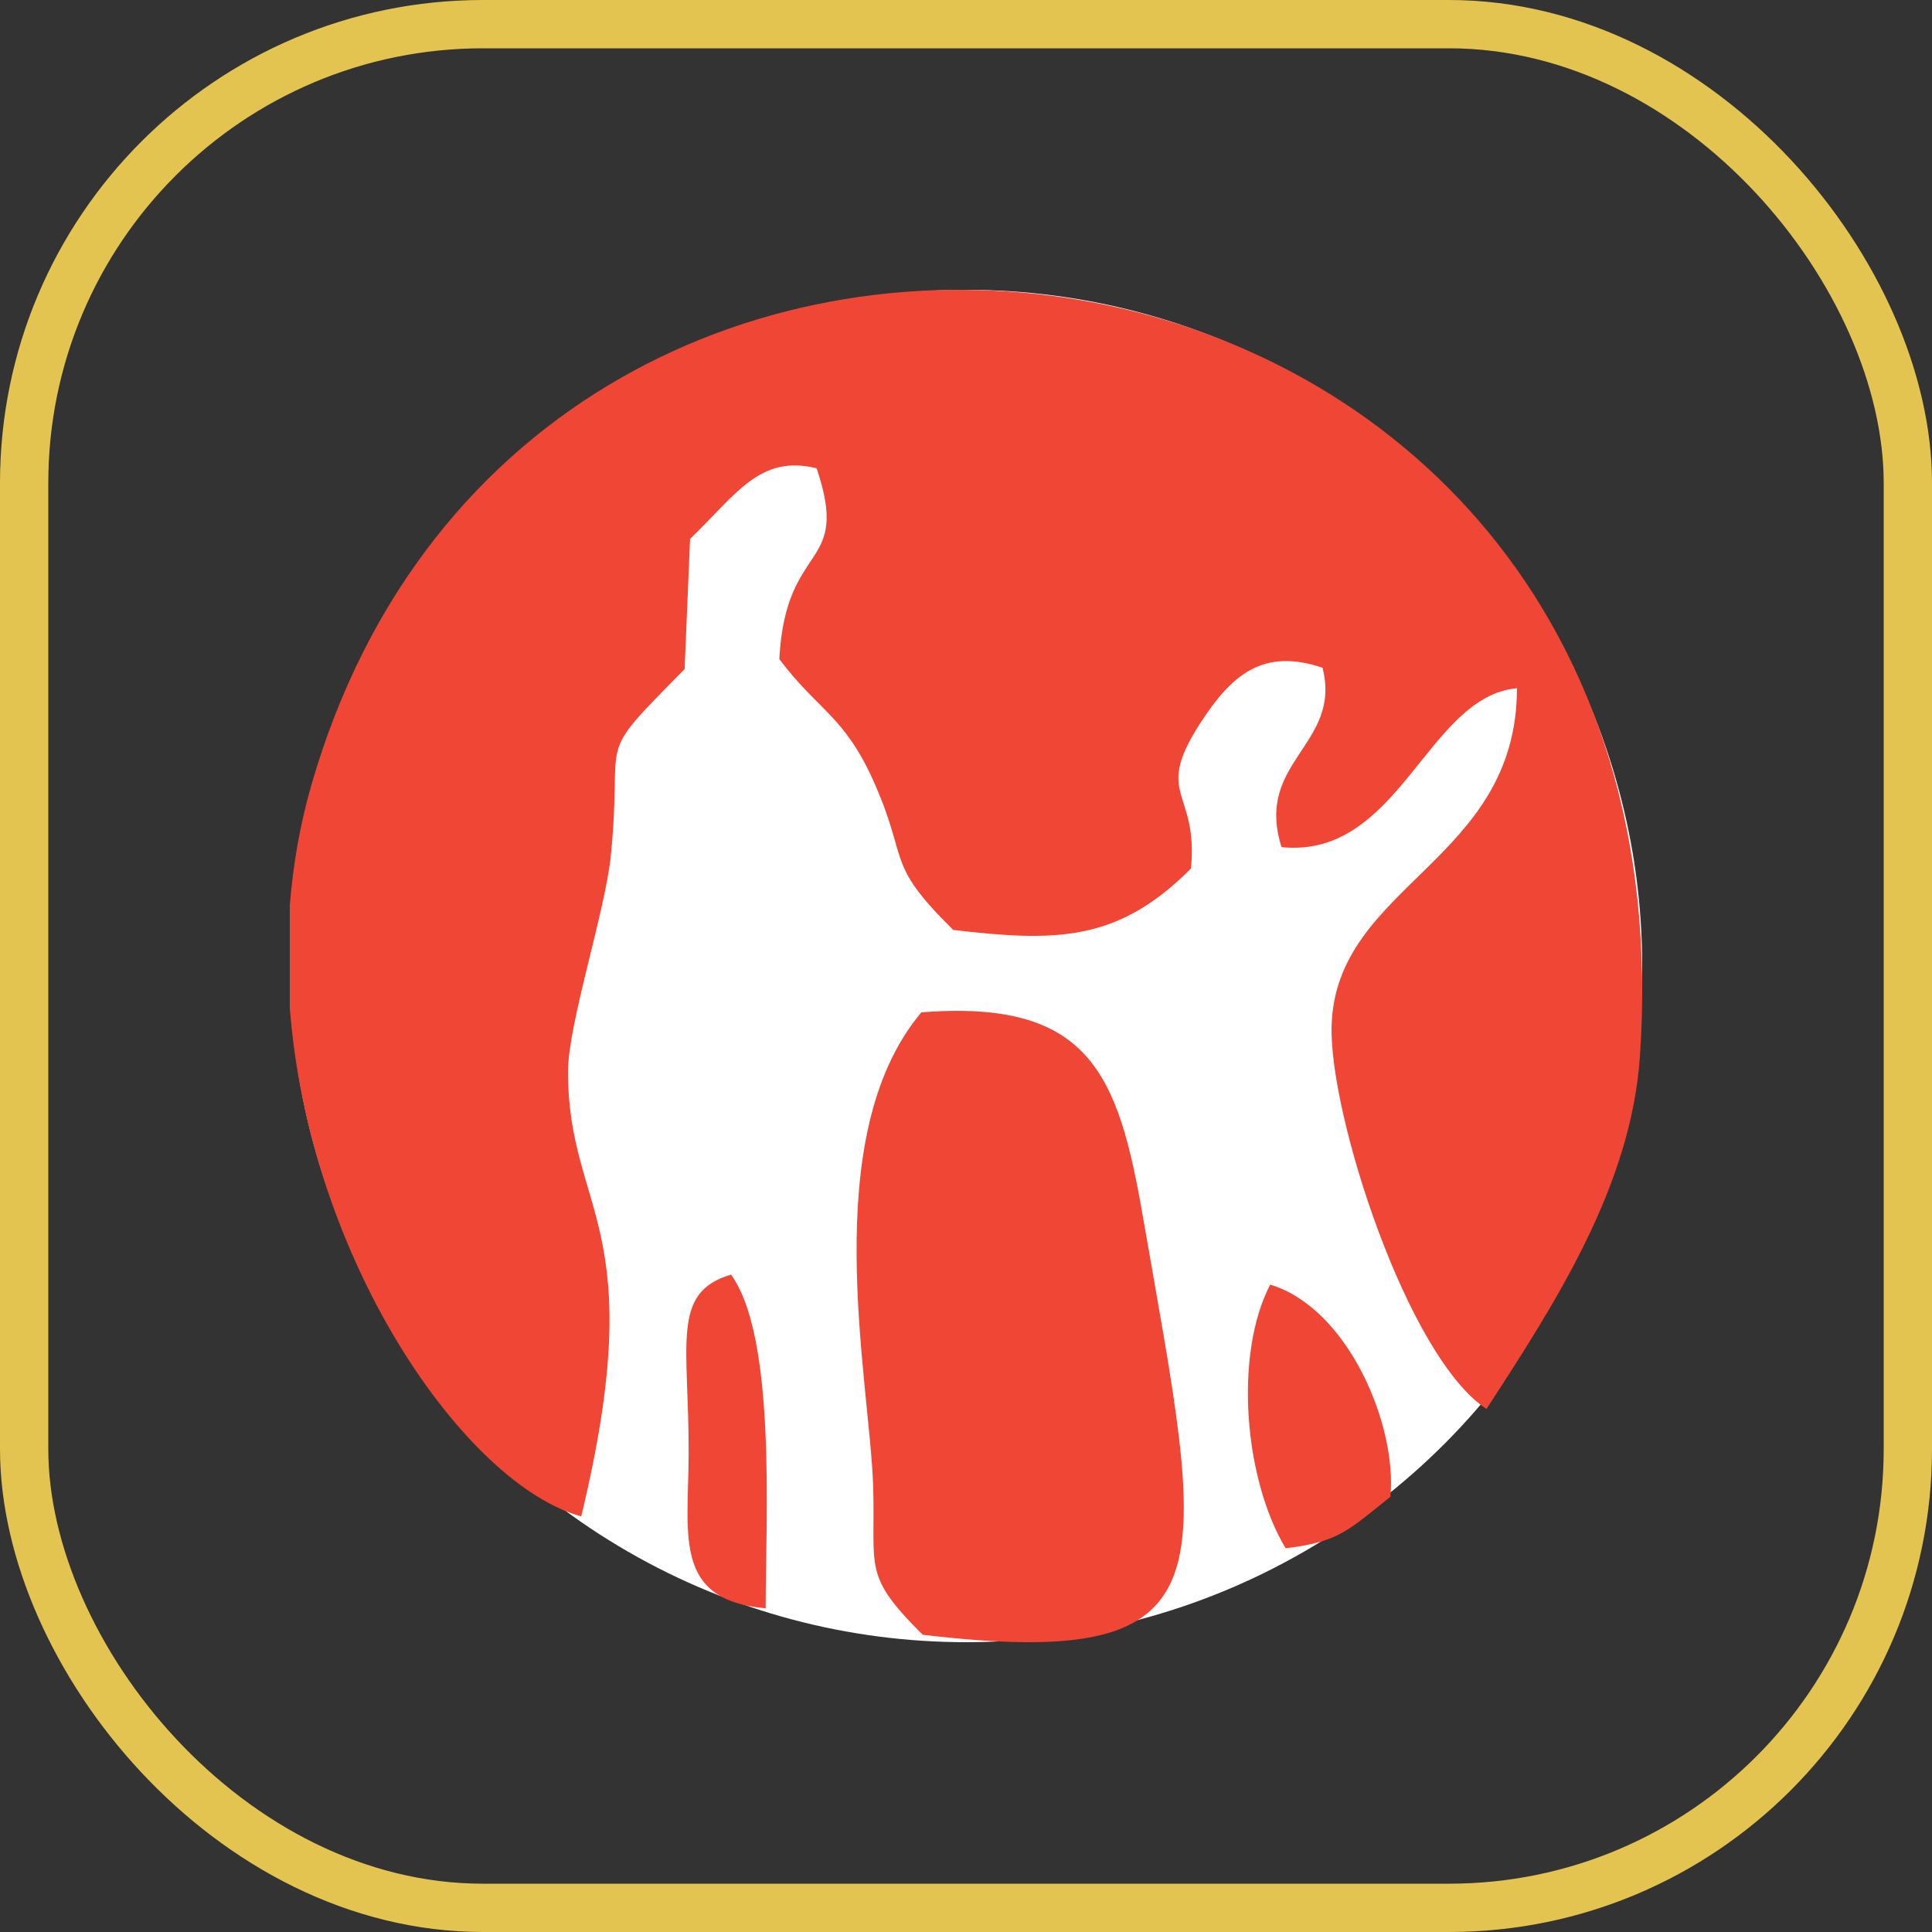
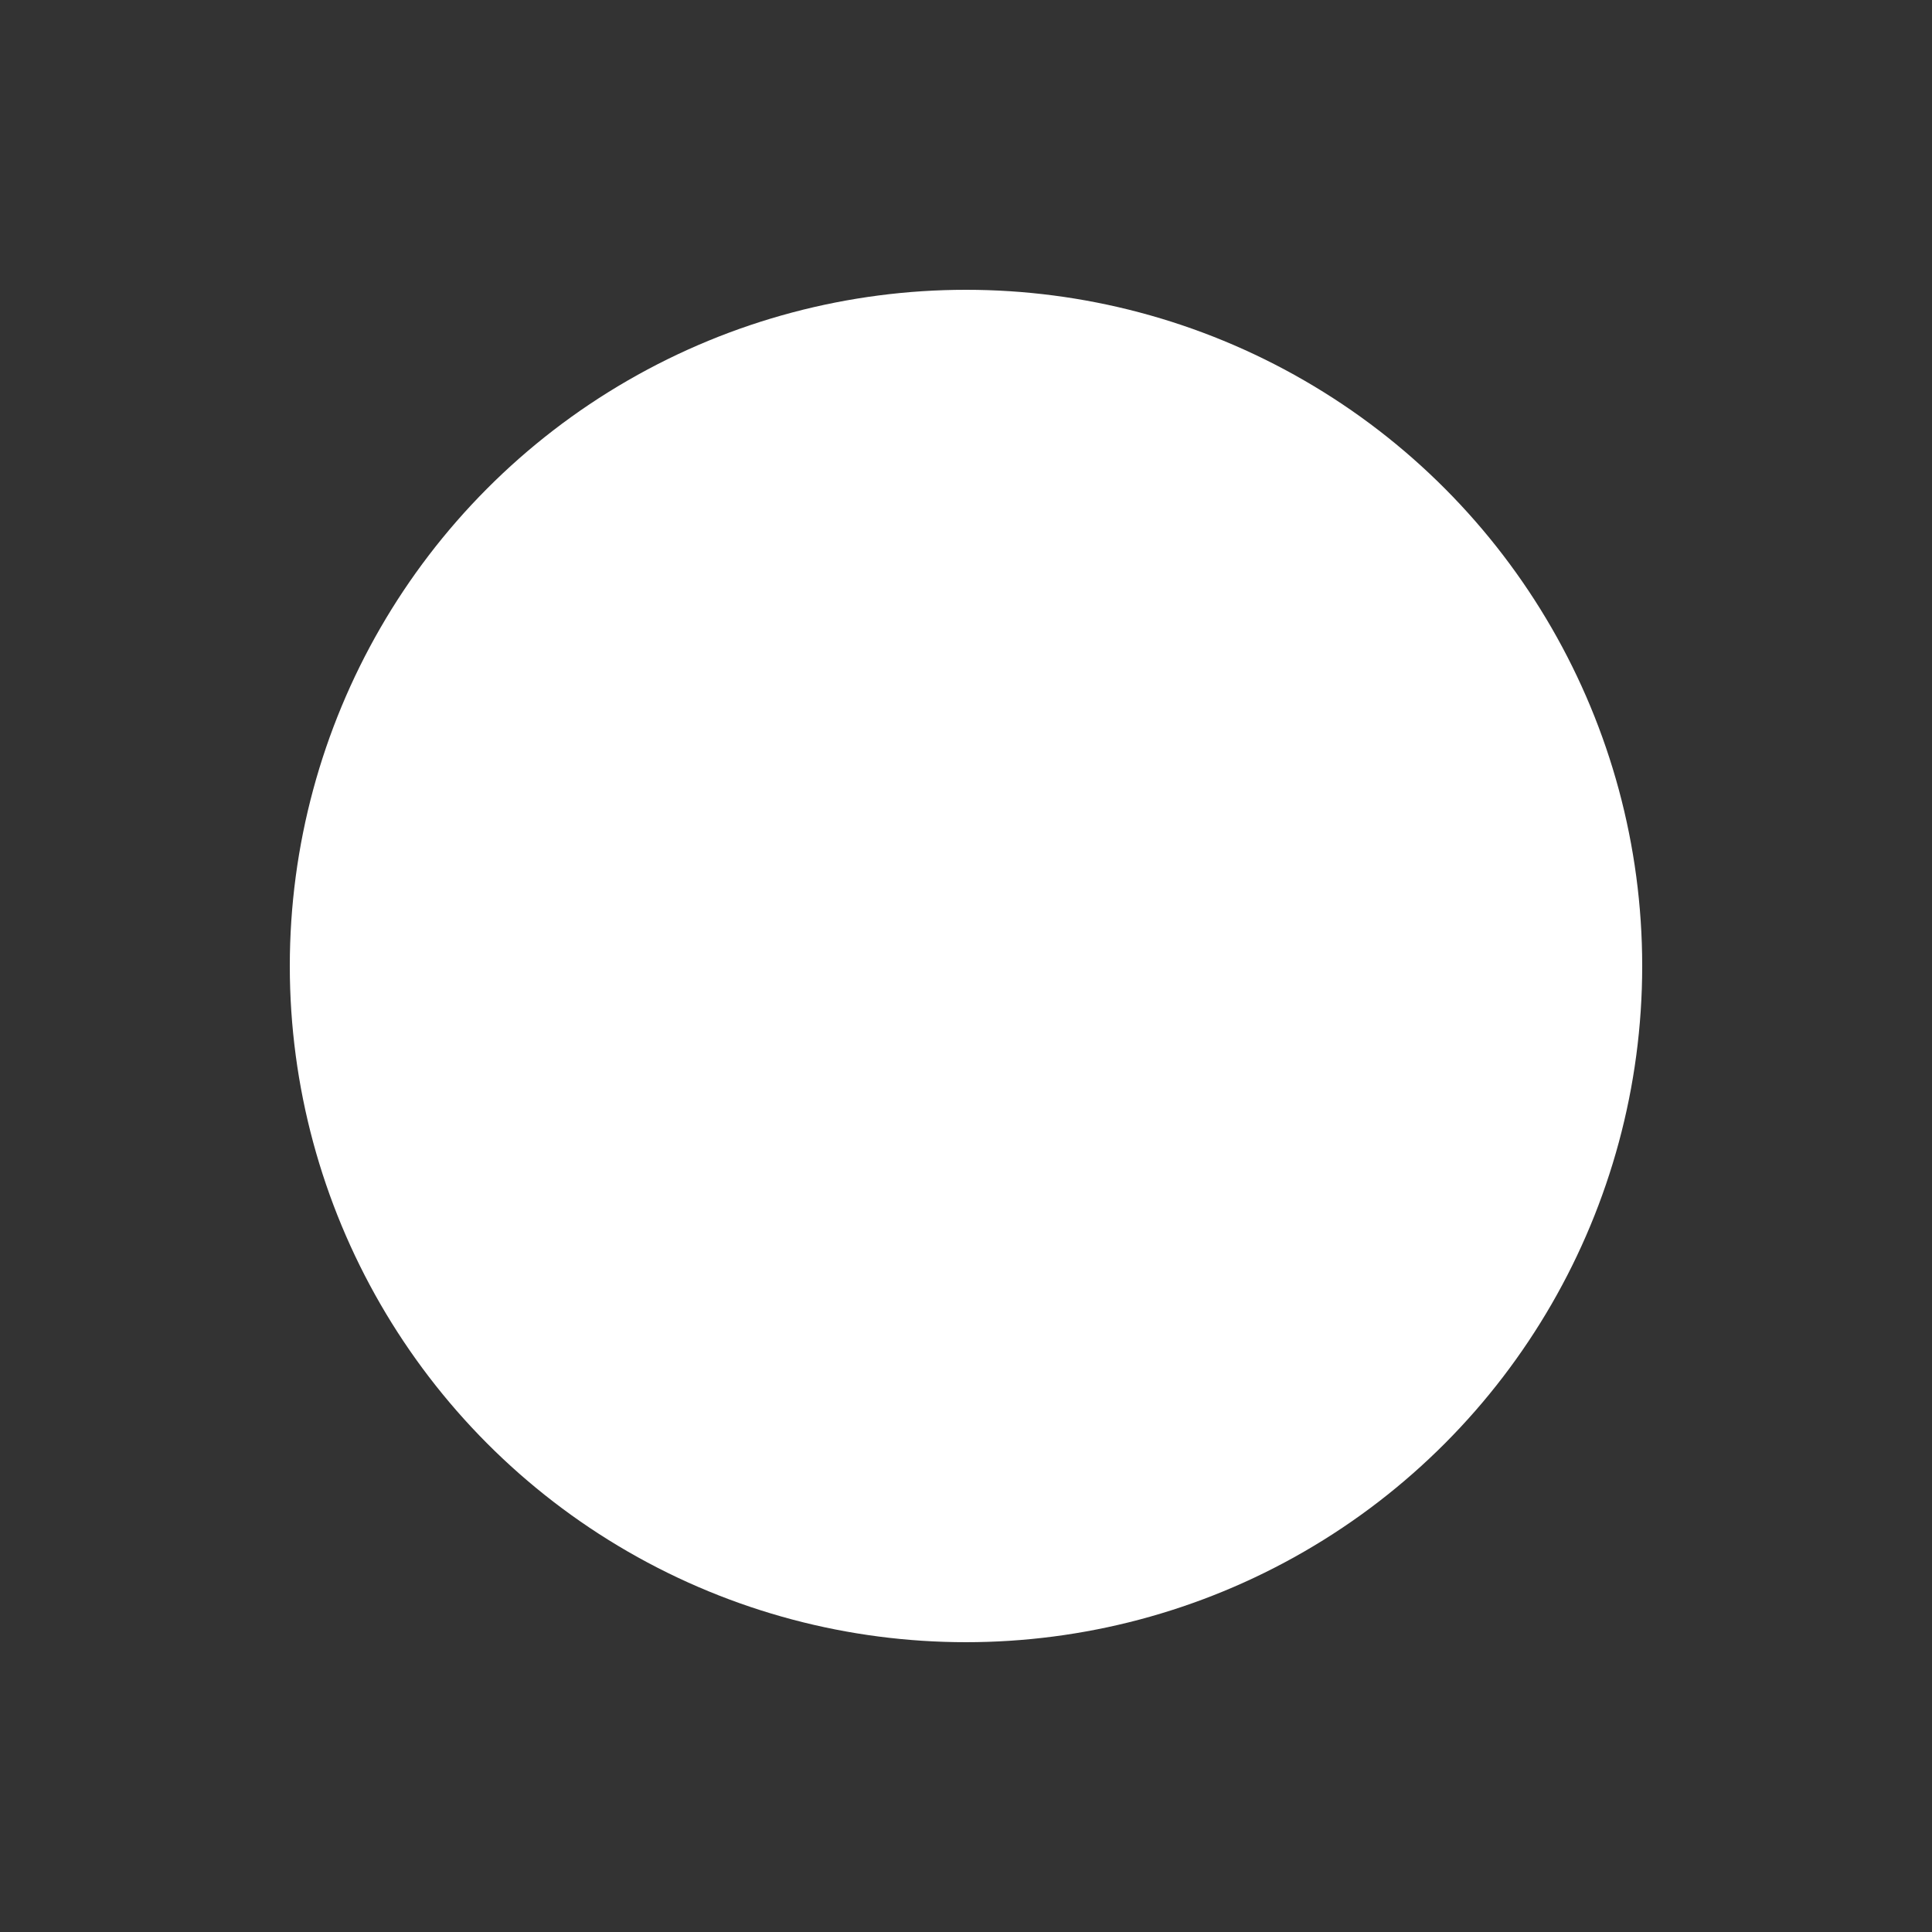
<svg xmlns="http://www.w3.org/2000/svg" width="40" height="40" viewBox="0 0 40 40" fill="none">
  <rect x="0" y="0" width="40" height="40" fill="#333333" stroke="none" />
-   <rect x="0.5" y="0.5" width="39" height="39" rx="9.5" stroke="#E4C450" />
  <circle cx="20" cy="20" r="14" fill="white" />
-   <path d="M12.034 31.395C13.495 25.334 11.76 25.127 11.76 22.186C11.76 21.205 12.533 18.858 12.646 17.718C12.91 15.097 12.26 15.795 14.174 13.853L14.287 11.157C15.248 10.233 15.729 9.404 16.908 9.696C17.624 11.826 16.267 11.157 16.135 13.646C16.936 14.711 17.473 14.815 18.077 16.153C18.84 17.85 18.294 17.831 19.736 19.254C21.857 19.499 23.139 19.509 24.657 17.982C24.817 16.351 23.875 16.492 24.836 14.994C25.496 13.966 26.147 13.41 27.382 13.825C27.787 15.427 25.968 15.757 26.533 17.539C28.975 17.784 29.541 14.419 31.407 14.249C31.407 17.84 27.655 18.312 27.57 21.234C27.514 23.062 29.135 28.096 30.776 29.171C32.218 26.955 33.774 24.542 33.953 21.865C35.207 3.598 11.034 0.27 6.443 16.266C6.207 17.086 6.066 17.916 6 18.745V20.866C6.405 26.126 9.648 30.745 12.034 31.395V31.395Z" fill="#EF4635" />
-   <path d="M19.104 33.846C25.638 34.619 24.949 32.601 23.658 25.164C23.149 22.233 22.555 20.687 19.076 20.96C16.908 23.534 18.001 28.548 18.077 30.744C18.133 32.479 17.841 32.592 19.104 33.846V33.846ZM26.618 32.055C27.712 31.923 27.9 31.697 28.787 30.989C28.928 29.491 27.9 27.078 26.298 26.597C25.543 28.049 25.76 30.631 26.618 32.055ZM15.852 33.299C15.852 31.47 16.078 27.69 15.135 26.39C13.881 26.757 14.268 27.832 14.258 30.122C14.249 31.8 13.938 33.129 15.852 33.299V33.299Z" fill="#EF4635" />
</svg>